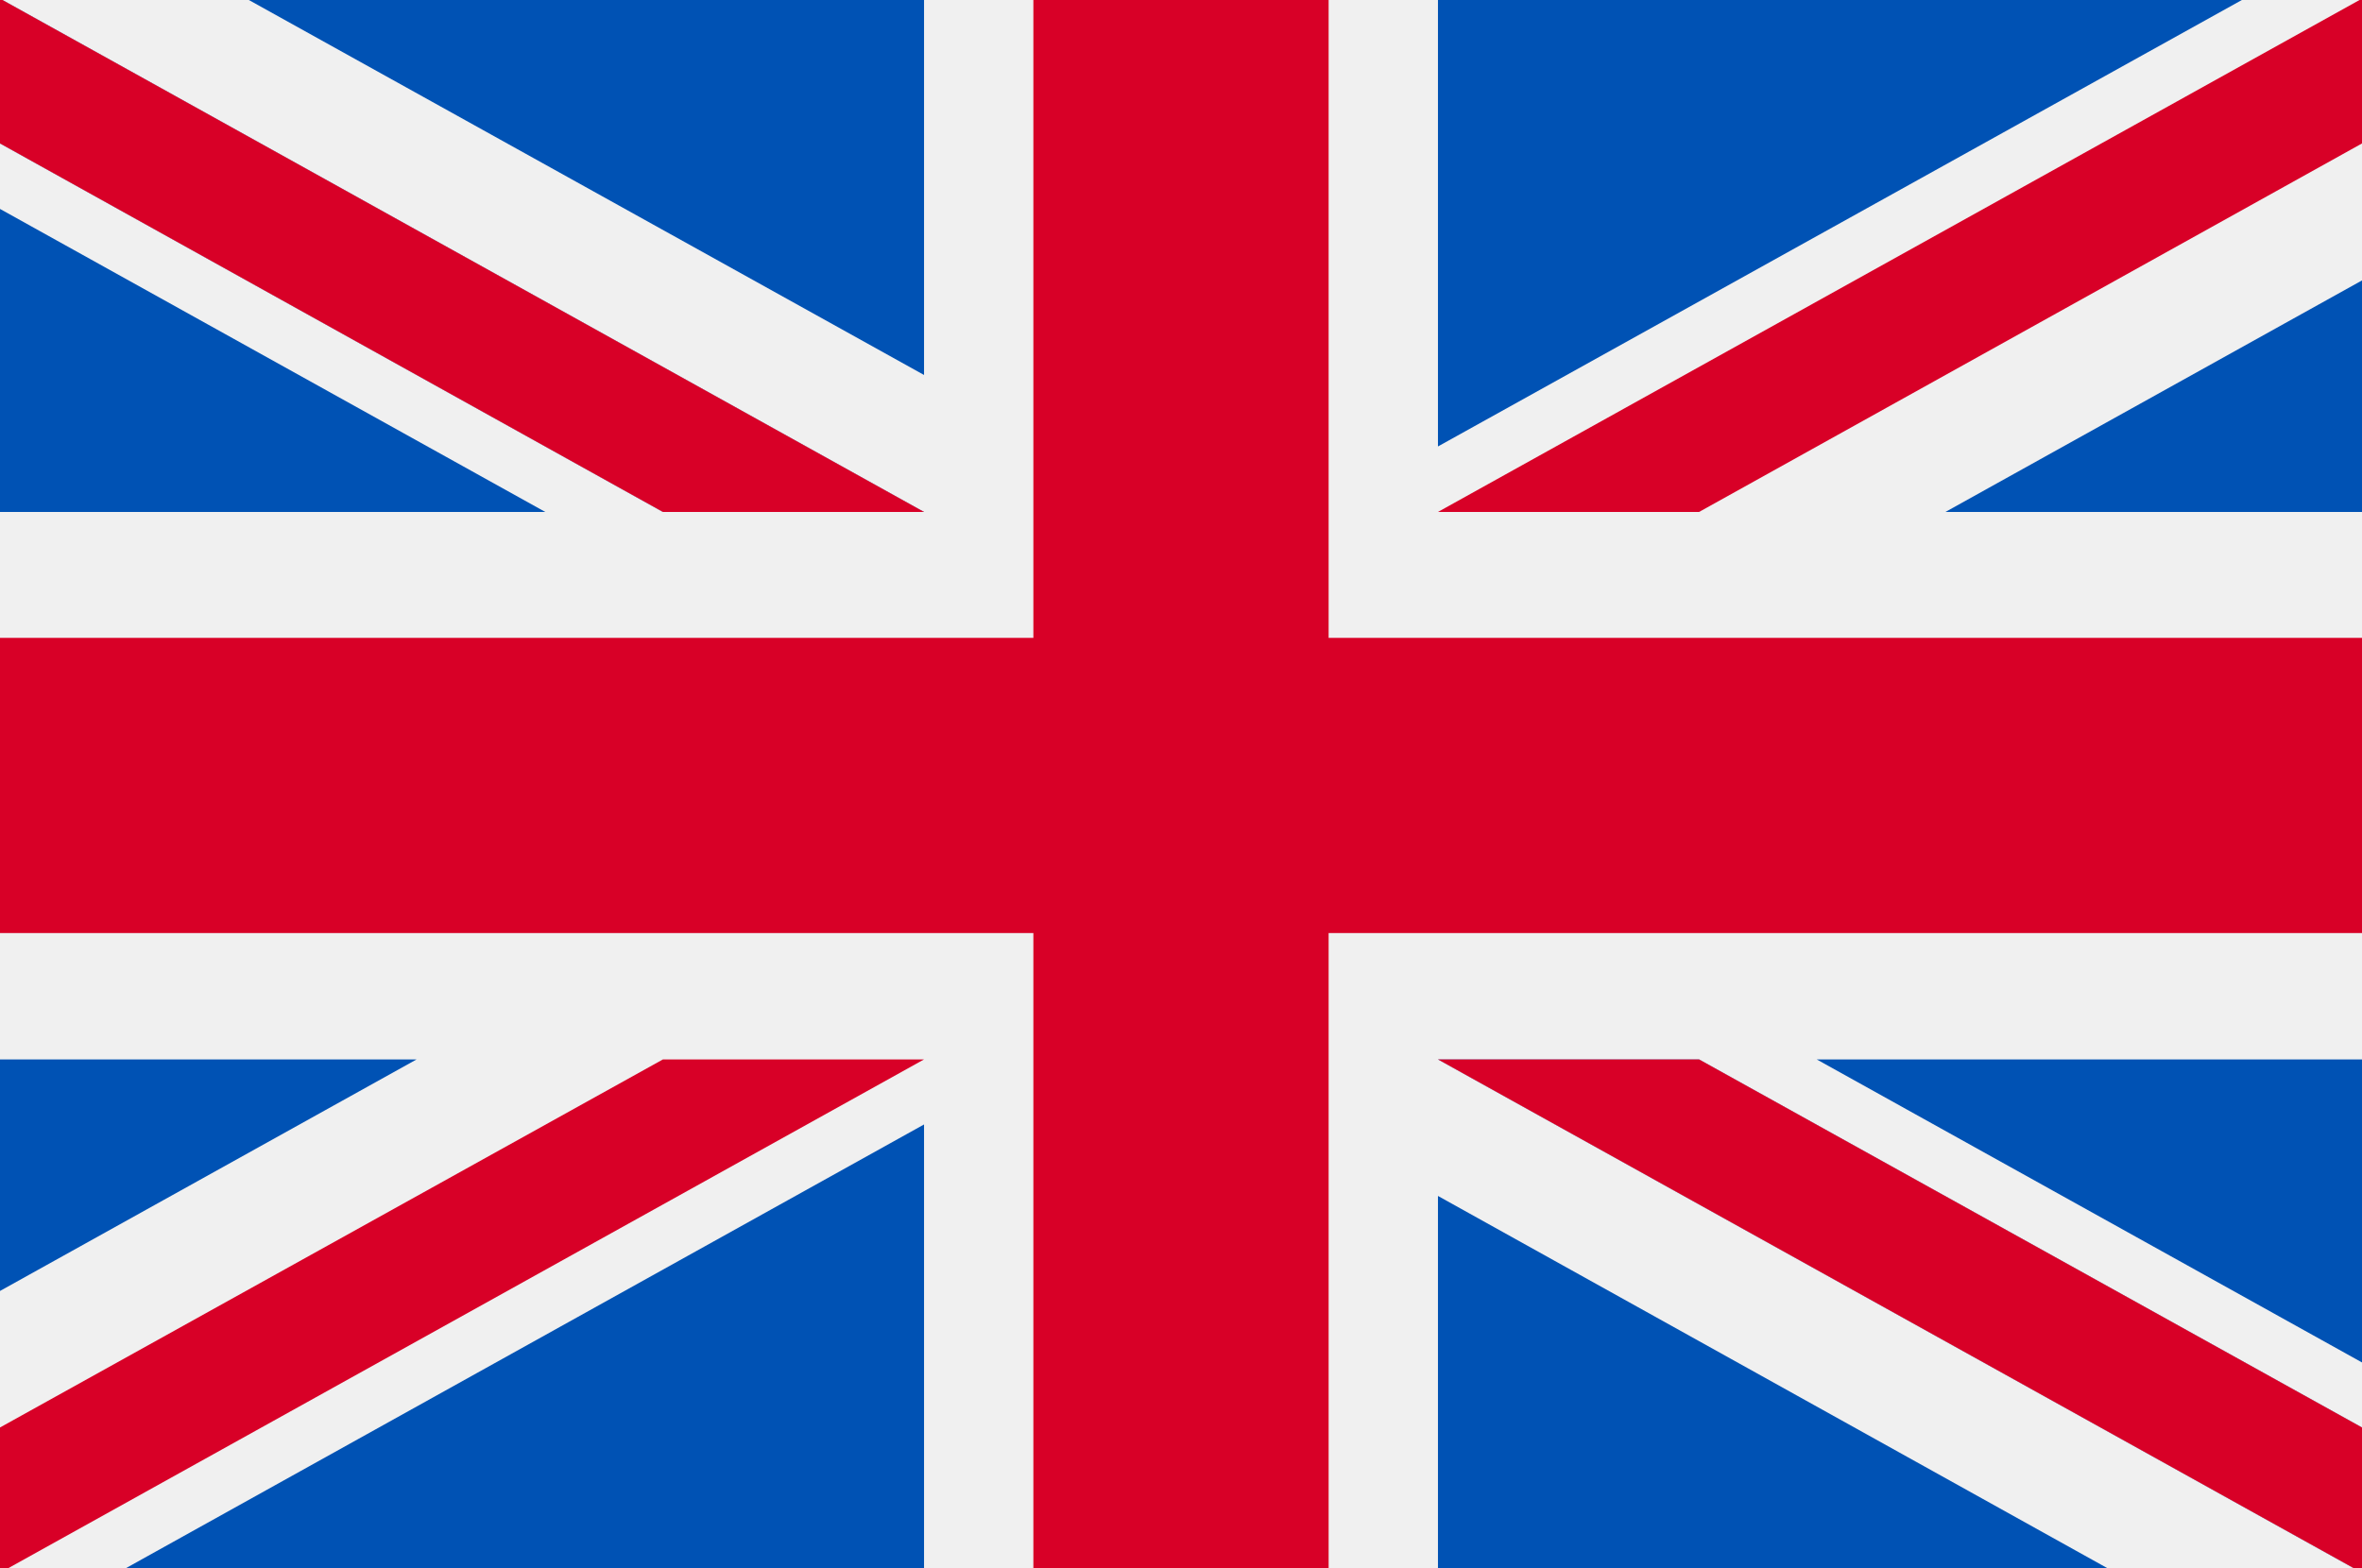
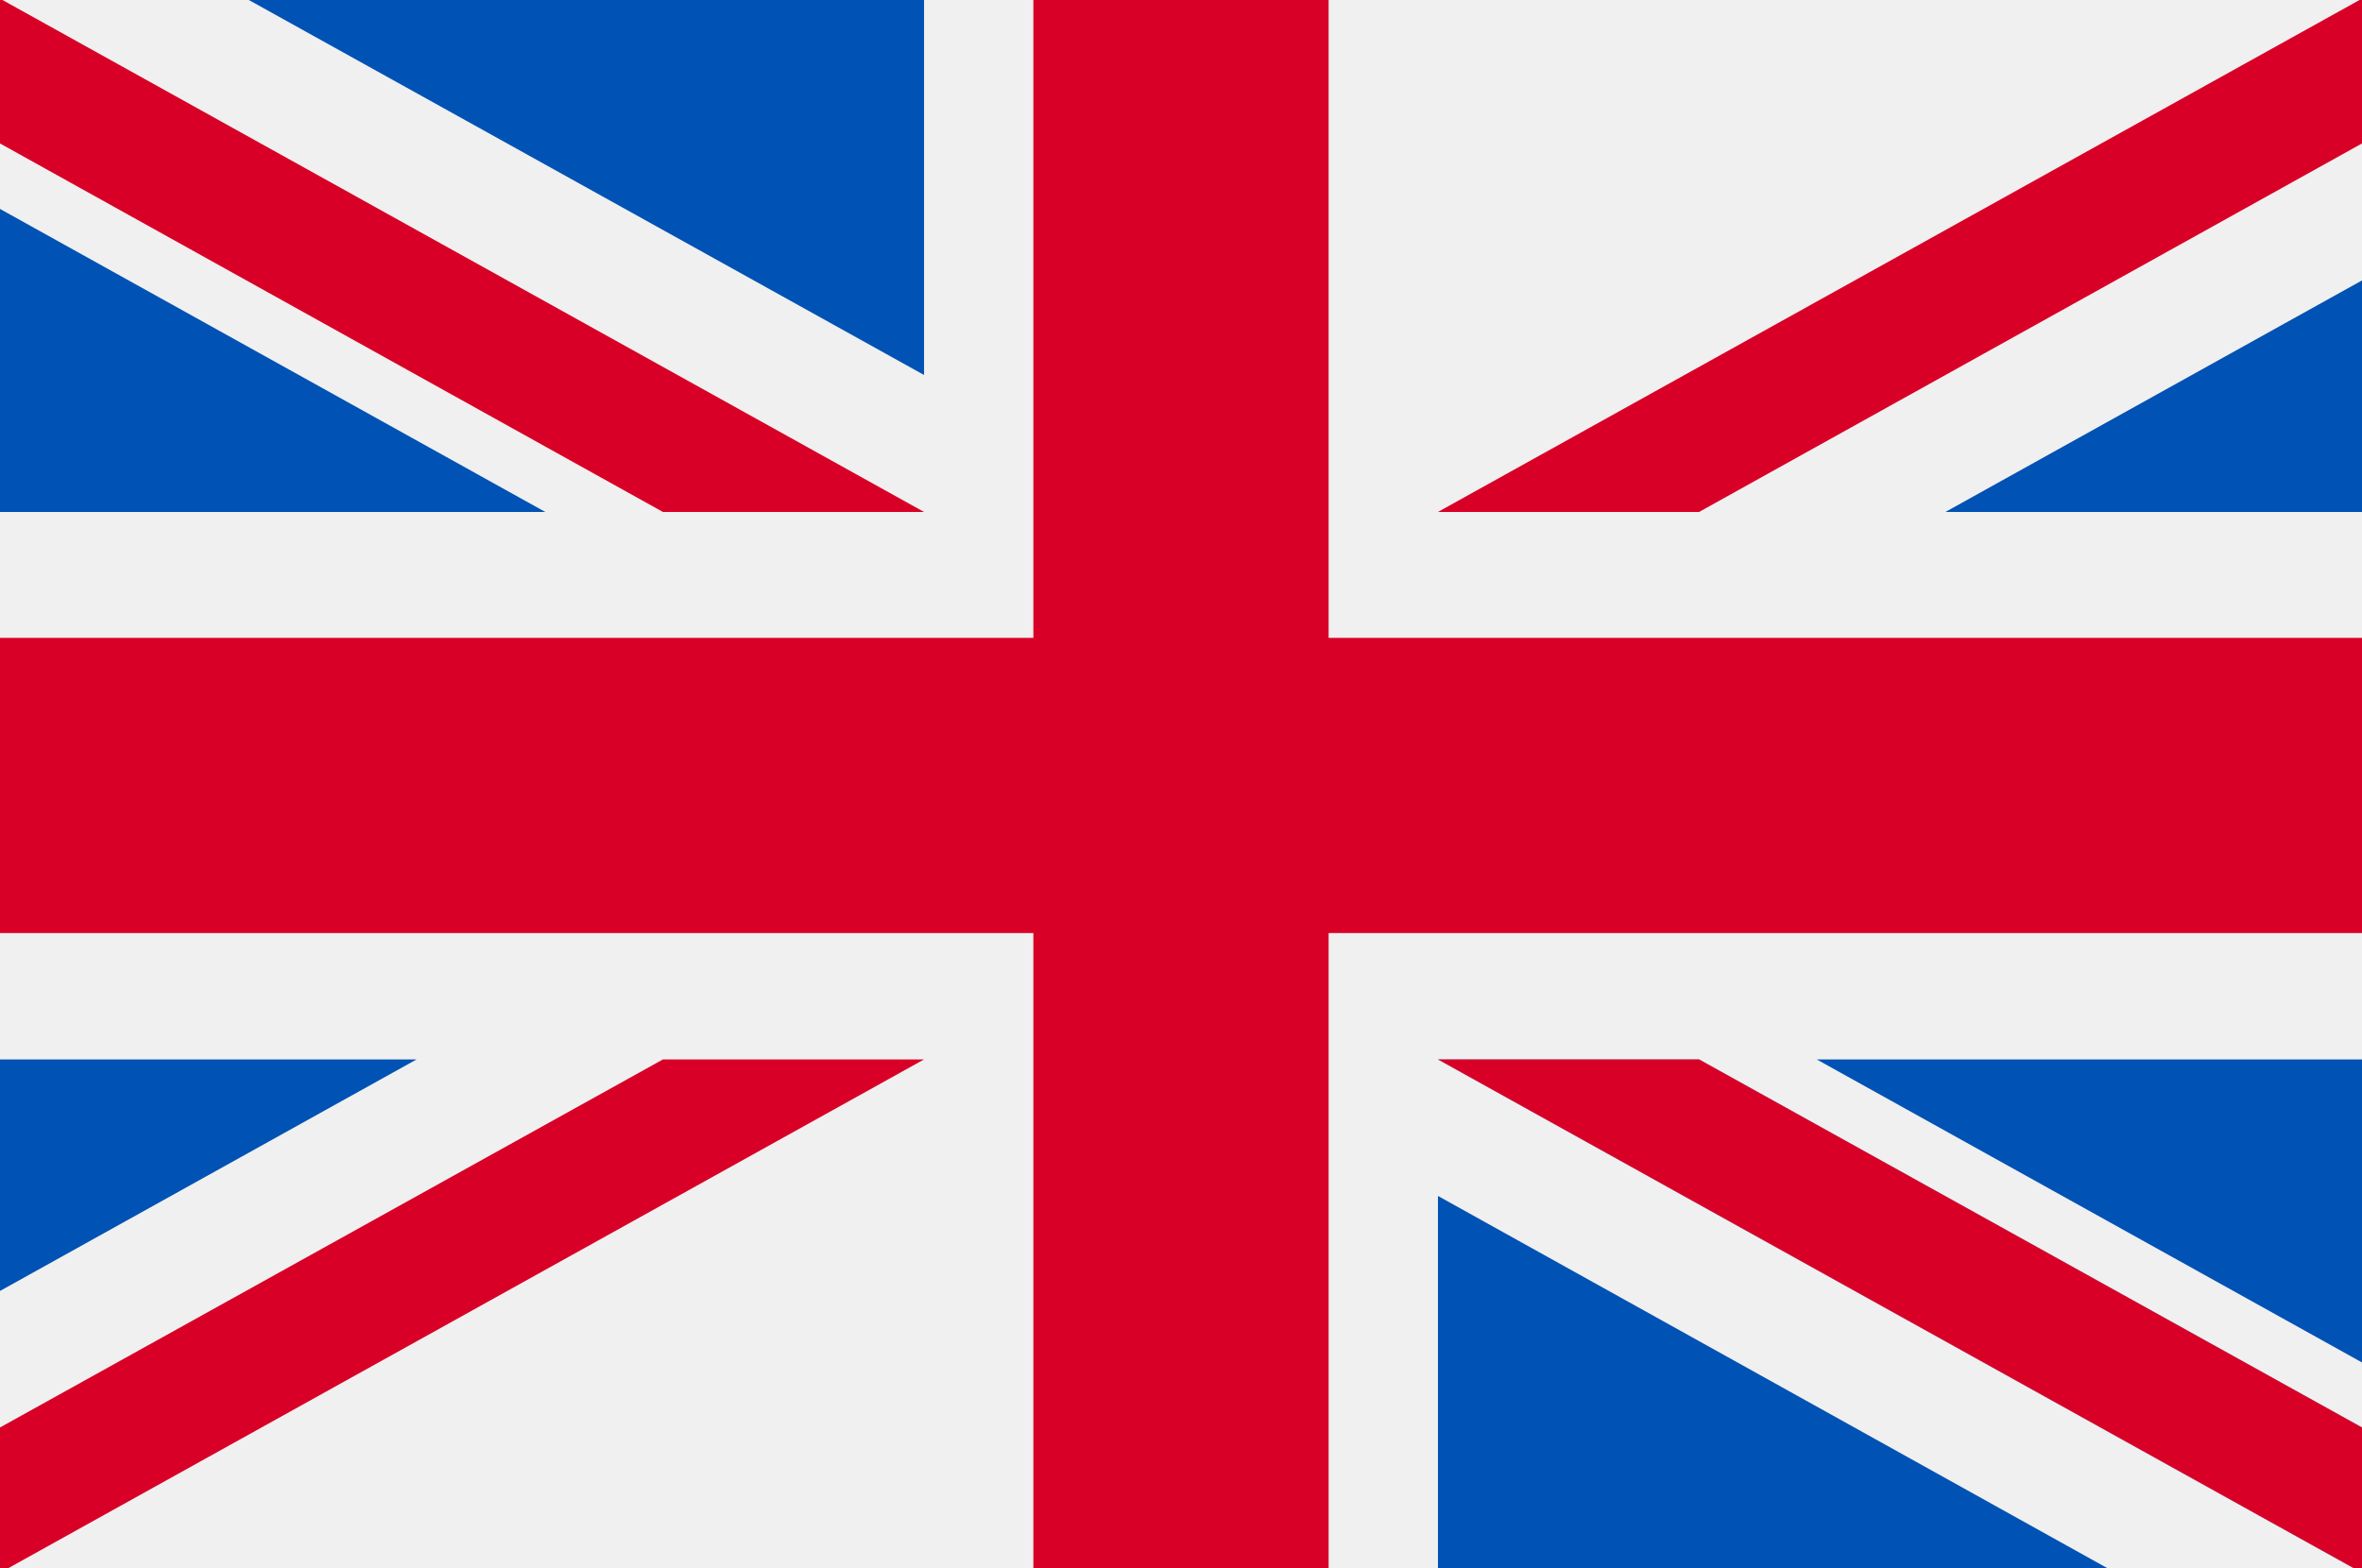
<svg xmlns="http://www.w3.org/2000/svg" version="1.1" id="Capa_1" x="0px" y="0px" viewBox="0 0 512 340" style="enable-background:new 0 0 512 340;" xml:space="preserve">
  <style type="text/css"> .st0{fill:#F0F0F0;} .st1{fill:#D80027;} .st2{fill:#0052B4;} </style>
  <g>
    <rect y="-0.3" class="st0" width="512" height="341.3" />
    <polygon class="st1" points="288,-0.3 224,-0.3 224,138.3 0,138.3 0,202.3 224,202.3 224,341 288,341 288,202.3 512,202.3 512,138.3 288,138.3 " />
    <g>
      <polygon class="st2" points="393.8,229.7 512,295.4 512,229.7 " />
      <polygon class="st2" points="311.7,229.7 512,341 512,309.5 368.3,229.7 " />
      <polygon class="st2" points="458.6,341 311.7,259.3 311.7,341 " />
    </g>
    <polygon class="st0" points="311.7,229.7 512,341 512,309.5 368.3,229.7 " />
    <polygon class="st1" points="311.7,229.7 512,341 512,309.5 368.3,229.7 " />
    <g>
      <polygon class="st2" points="90.3,229.7 0,279.9 0,229.7 " />
-       <polygon class="st2" points="200.3,243.8 200.3,341 25.5,341 " />
    </g>
    <polygon class="st1" points="143.7,229.7 0,309.5 0,341 0,341 200.3,229.7 " />
    <g>
      <polygon class="st2" points="118.2,111 0,45.3 0,111 " />
-       <polygon class="st2" points="200.3,111 0,-0.3 0,31.1 143.7,111 " />
      <polygon class="st2" points="53.4,-0.3 200.3,81.3 200.3,-0.3 " />
    </g>
    <polygon class="st0" points="200.3,111 0,-0.3 0,31.1 143.7,111 " />
    <polygon class="st1" points="200.3,111 0,-0.3 0,31.1 143.7,111 " />
    <g>
      <polygon class="st2" points="421.7,111 512,60.8 512,111 " />
-       <polygon class="st2" points="311.7,96.8 311.7,-0.3 486.5,-0.3 " />
    </g>
    <polygon class="st1" points="368.3,111 512,31.1 512,-0.3 512,-0.3 311.7,111 " />
  </g>
</svg>